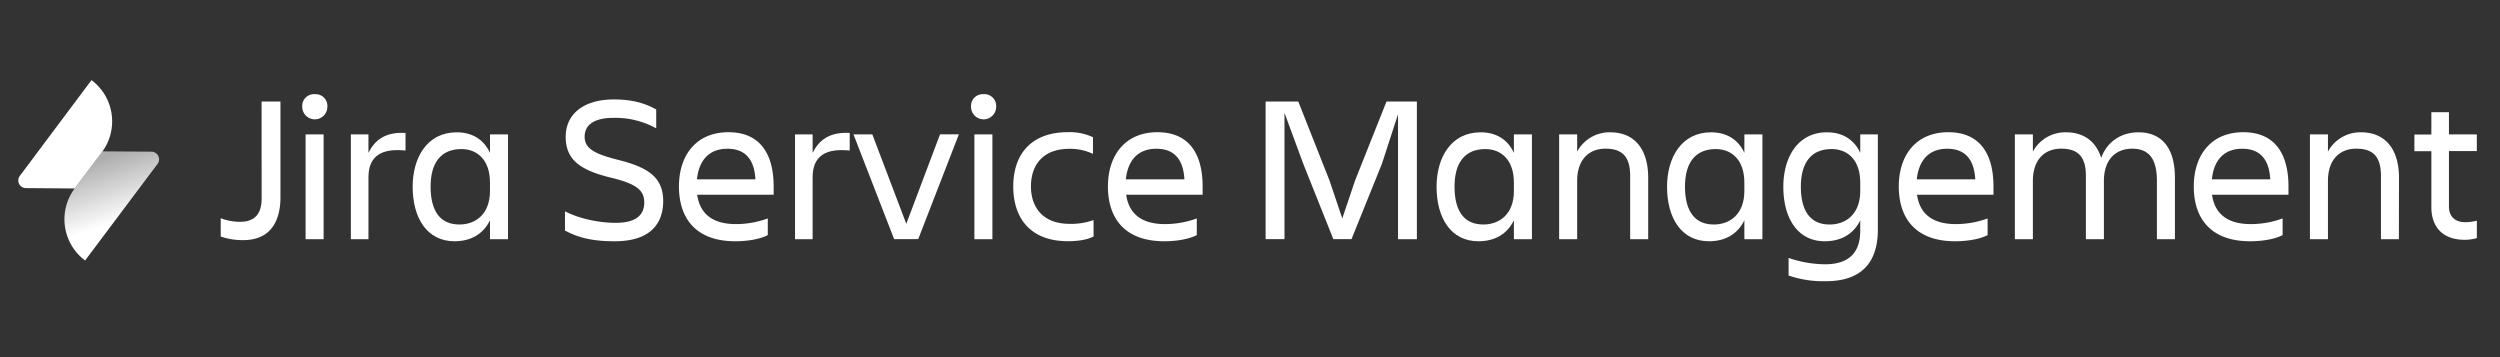
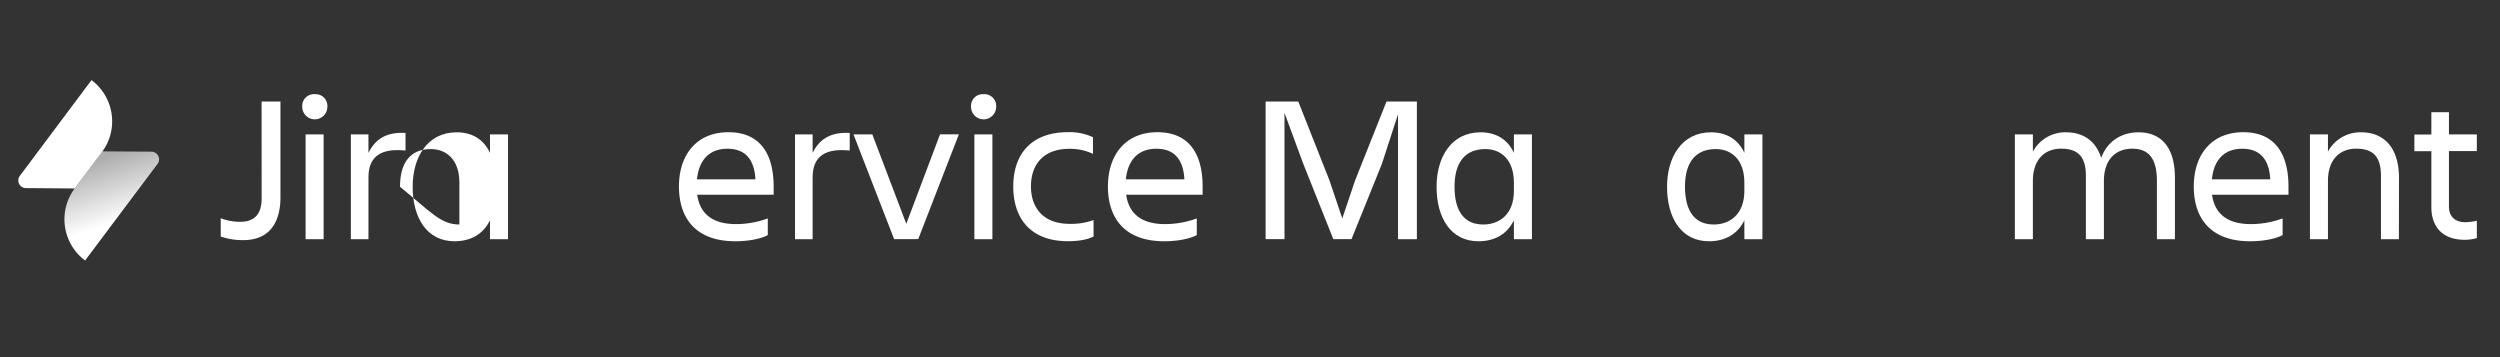
<svg xmlns="http://www.w3.org/2000/svg" id="Logos" viewBox="0 0 1050 150">
  <rect x="0" y="0" width="1050" height="150" fill="#333333" stroke="none" />
  <defs>
    <style>.cls-1{fill:#fff;}.cls-2{fill:url(#linear-gradient);}</style>
    <linearGradient id="linear-gradient" x1="22.78" y1="95.55" x2="31.61" y2="121.68" gradientTransform="translate(19.98 -29.06) rotate(0.35)" gradientUnits="userSpaceOnUse">
      <stop offset="0" stop-color="#fff" stop-opacity="0.6" />
      <stop offset="1" stop-color="#fff" />
    </linearGradient>
  </defs>
  <path class="cls-1" d="M109.87,42.64h7.92V82.85c0,10.65-4.67,18-15.58,18a28.17,28.17,0,0,1-9.5-1.5V91.65a22.18,22.18,0,0,0,8.18,1.5c6.69,0,9-4.05,9-9.77Z" />
  <path class="cls-1" d="M132.22,39.56a4.94,4.94,0,0,1,5.28,5.28,5.28,5.28,0,0,1-10.56,0A4.94,4.94,0,0,1,132.22,39.56Zm-3.87,16.89h7.57v44h-7.57Z" />
  <path class="cls-1" d="M154.75,100.45h-7.39v-44h7.39V64.2c2.55-5.19,6.95-8.89,15.57-8.36v7.39c-9.68-1-15.57,1.94-15.57,11.26Z" />
-   <path class="cls-1" d="M205.79,92.53c-2.82,5.81-8.1,8.8-14.87,8.8-11.71,0-17.6-9.94-17.6-22.88,0-12.4,6.16-22.88,18.48-22.88,6.42,0,11.35,2.91,14,8.63V56.45h7.57v44h-7.57Zm-12.85,1.76c6.78,0,12.85-4.31,12.85-14.08V76.69c0-9.76-5.55-14.08-12-14.08-8.54,0-12.94,5.64-12.94,15.84C180.88,89,185.11,94.29,192.94,94.29Z" />
-   <path class="cls-1" d="M258.15,101.33c-11.18,0-16.37-2.2-20.86-4.48v-8.1c5.37,2.82,13.64,4.84,21.3,4.84,8.71,0,12-3.43,12-8.54s-3.16-7.83-14.16-10.47c-13-3.17-18.84-7.65-18.84-17.16,0-9,6.87-15.66,20.33-15.66,8.36,0,13.73,2,17.69,4.22V53.9a35.58,35.58,0,0,0-18-4.4c-7.57,0-12.06,2.64-12.06,7.92,0,4.75,3.7,7.13,13.91,9.68,12.23,3.08,19.09,7,19.09,17.43C278.47,94.56,272.49,101.33,258.15,101.33Z" />
+   <path class="cls-1" d="M205.79,92.53c-2.82,5.81-8.1,8.8-14.87,8.8-11.71,0-17.6-9.94-17.6-22.88,0-12.4,6.16-22.88,18.48-22.88,6.42,0,11.35,2.91,14,8.63V56.45h7.57v44h-7.57Zm-12.85,1.76V76.69c0-9.76-5.55-14.08-12-14.08-8.54,0-12.94,5.64-12.94,15.84C180.88,89,185.11,94.29,192.94,94.29Z" />
  <path class="cls-1" d="M308.83,101.33c-16.45,0-23.67-9.5-23.67-23,0-13.29,7.39-22.8,20.77-22.8,13.55,0,19,9.42,19,22.8V81.8H292.82c1.05,7.48,5.89,12.32,16.28,12.32a38.92,38.92,0,0,0,13.37-2.38v7C318.87,100.63,313.32,101.33,308.83,101.33Zm-16.1-26h24.55c-.44-8.19-4.13-12.85-11.7-12.85C297.57,62.44,293.52,67.63,292.73,75.29Z" />
  <path class="cls-1" d="M341.3,100.45h-7.39v-44h7.39V64.2c2.56-5.19,7-8.89,15.58-8.36v7.39c-9.68-1-15.58,1.94-15.58,11.26Z" />
  <path class="cls-1" d="M375.54,100.45l-17.08-44h7.92L380.64,94l14.17-37.58h7.92l-17.07,44Z" />
  <path class="cls-1" d="M413.11,39.56a4.94,4.94,0,0,1,5.28,5.28,5.28,5.28,0,1,1-10.56,0A4.94,4.94,0,0,1,413.11,39.56Zm-3.87,16.89h7.57v44h-7.57Z" />
  <path class="cls-1" d="M459.31,99.31c-2.64,1.41-6.69,2-10.74,2-15.66,0-23-9.5-23-23,0-13.29,7.3-22.8,23-22.8a23.24,23.24,0,0,1,10.48,2.12v7a22.2,22.2,0,0,0-9.95-2.12c-11.44,0-16.1,7.22-16.1,15.76s4.75,15.75,16.28,15.75a27.72,27.72,0,0,0,10-1.59Z" />
  <path class="cls-1" d="M489,101.33c-16.45,0-23.67-9.5-23.67-23,0-13.29,7.4-22.8,20.77-22.8,13.55,0,19,9.42,19,22.8V81.8H473c1.06,7.48,5.9,12.32,16.28,12.32a38.92,38.92,0,0,0,13.37-2.38v7C499,100.63,493.45,101.33,489,101.33Zm-16.1-26h24.55c-.44-8.19-4.13-12.85-11.7-12.85C477.7,62.44,473.65,67.63,472.86,75.29Z" />
  <path class="cls-1" d="M539.48,47.39v53.06h-7.92V42.64h13.72l13.11,33.17,5.37,15.93,5.37-15.93,13.2-33.17h12.76v57.81h-7.92V48l-6.78,20.85-12.76,31.59H560L547.4,68.86Z" />
  <path class="cls-1" d="M635.83,92.53c-2.81,5.81-8.09,8.8-14.87,8.8-11.7,0-17.6-9.94-17.6-22.88,0-12.4,6.16-22.88,18.48-22.88,6.43,0,11.36,2.91,14,8.63V56.45h7.57v44h-7.57ZM623,94.29c6.77,0,12.84-4.31,12.84-14.08V76.69c0-9.76-5.54-14.08-12-14.08-8.54,0-12.94,5.64-12.94,15.84C610.93,89,615.16,94.29,623,94.29Z" />
-   <path class="cls-1" d="M692.24,100.45h-7.57V73.88c0-7.92-3.16-11.44-10.38-11.44-7,0-11.88,4.66-11.88,13.55v24.46h-7.57v-44h7.57v7.22a15.44,15.44,0,0,1,13.9-8.1c10.12,0,15.93,7,15.93,19.1Z" />
  <path class="cls-1" d="M732.63,92.53c-2.81,5.81-8.09,8.8-14.87,8.8-11.7,0-17.6-9.94-17.6-22.88,0-12.4,6.16-22.88,18.48-22.88,6.43,0,11.35,2.91,14,8.63V56.45h7.57v44h-7.57Zm-12.84,1.76c6.77,0,12.84-4.31,12.84-14.08V76.69c0-9.76-5.54-14.08-12-14.08-8.54,0-12.94,5.64-12.94,15.84C707.73,89,712,94.29,719.79,94.29Z" />
-   <path class="cls-1" d="M781.3,92.53c-2.82,5.81-8.1,8.8-14.87,8.8-11.62,0-17.43-9.94-17.43-22.88,0-12.4,6.07-22.88,18.31-22.88,6.42,0,11.35,2.91,14,8.63V56.45h7.39v40c0,12.94-6.07,21.65-21.82,21.65a44.29,44.29,0,0,1-15.67-2.38v-7.39A48.46,48.46,0,0,0,766.51,111c11,0,14.79-5.89,14.79-14.08Zm-12.85,1.76c6.78,0,12.85-4.31,12.85-14.08V76.69c0-9.76-5.55-14.08-12-14.08-8.54,0-12.94,5.64-12.94,15.84C756.39,89,760.62,94.29,768.45,94.29Z" />
-   <path class="cls-1" d="M821.16,101.33c-16.45,0-23.67-9.5-23.67-23,0-13.29,7.39-22.8,20.77-22.8,13.55,0,19,9.42,19,22.8V81.8H805.15c1.05,7.48,5.89,12.32,16.28,12.32a38.92,38.92,0,0,0,13.37-2.38v7C831.19,100.63,825.65,101.33,821.16,101.33Zm-16.1-26h24.55c-.44-8.19-4.14-12.85-11.7-12.85C809.9,62.44,805.85,67.63,805.06,75.29Z" />
  <path class="cls-1" d="M883.64,100.45h-7.57V73.88c0-7.92-3.17-11.44-10.38-11.44-7,0-11.88,4.66-11.88,13.55v24.46h-7.57v-44h7.57v7.22a15.43,15.43,0,0,1,13.9-8.1c7.48,0,12.59,3.79,14.79,10.74,2.46-6.78,8.36-10.74,15.66-10.74,9.86,0,15.31,6.69,15.31,19.1v25.78H905.9V76c0-9.06-3.16-13.55-10.38-13.55-7,0-11.88,4.66-11.88,13.55Z" />
  <path class="cls-1" d="M945.06,101.33c-16.45,0-23.67-9.5-23.67-23,0-13.29,7.39-22.8,20.77-22.8,13.55,0,19,9.42,19,22.8V81.8H929.05c1.05,7.48,5.89,12.32,16.28,12.32a38.92,38.92,0,0,0,13.37-2.38v7C955.09,100.63,949.55,101.33,945.06,101.33Zm-16.1-26h24.55c-.44-8.19-4.14-12.85-11.7-12.85C933.8,62.44,929.75,67.63,929,75.29Z" />
  <path class="cls-1" d="M1007.54,100.45H1000V73.88c0-7.92-3.16-11.44-10.38-11.44-7,0-11.88,4.66-11.88,13.55v24.46h-7.57v-44h7.57v7.22a15.44,15.44,0,0,1,13.9-8.1c10.12,0,15.93,7,15.93,19.1Z" />
  <path class="cls-1" d="M1035.53,93.33a24.26,24.26,0,0,0,4.75-.62V100a17.88,17.88,0,0,1-5.11.71c-9.41,0-14-5.55-14-13.73V63.49h-7.13v-7h7.13V47.13h7.39v9.32h11.71v7h-11.71V86.81C1028.57,90.69,1030.86,93.33,1035.53,93.33Z" />
  <path class="cls-2" d="M43,63.57l20.61.13a3.22,3.22,0,0,1,2.55,5.15L35.74,109.41a21.62,21.62,0,0,1-4.38-30.25Z" />
  <path class="cls-1" d="M31.35,79.16,10.86,79A3.21,3.21,0,0,1,8.3,73.9L38.43,33.65A21.62,21.62,0,0,1,42.8,63.91Z" />
</svg>